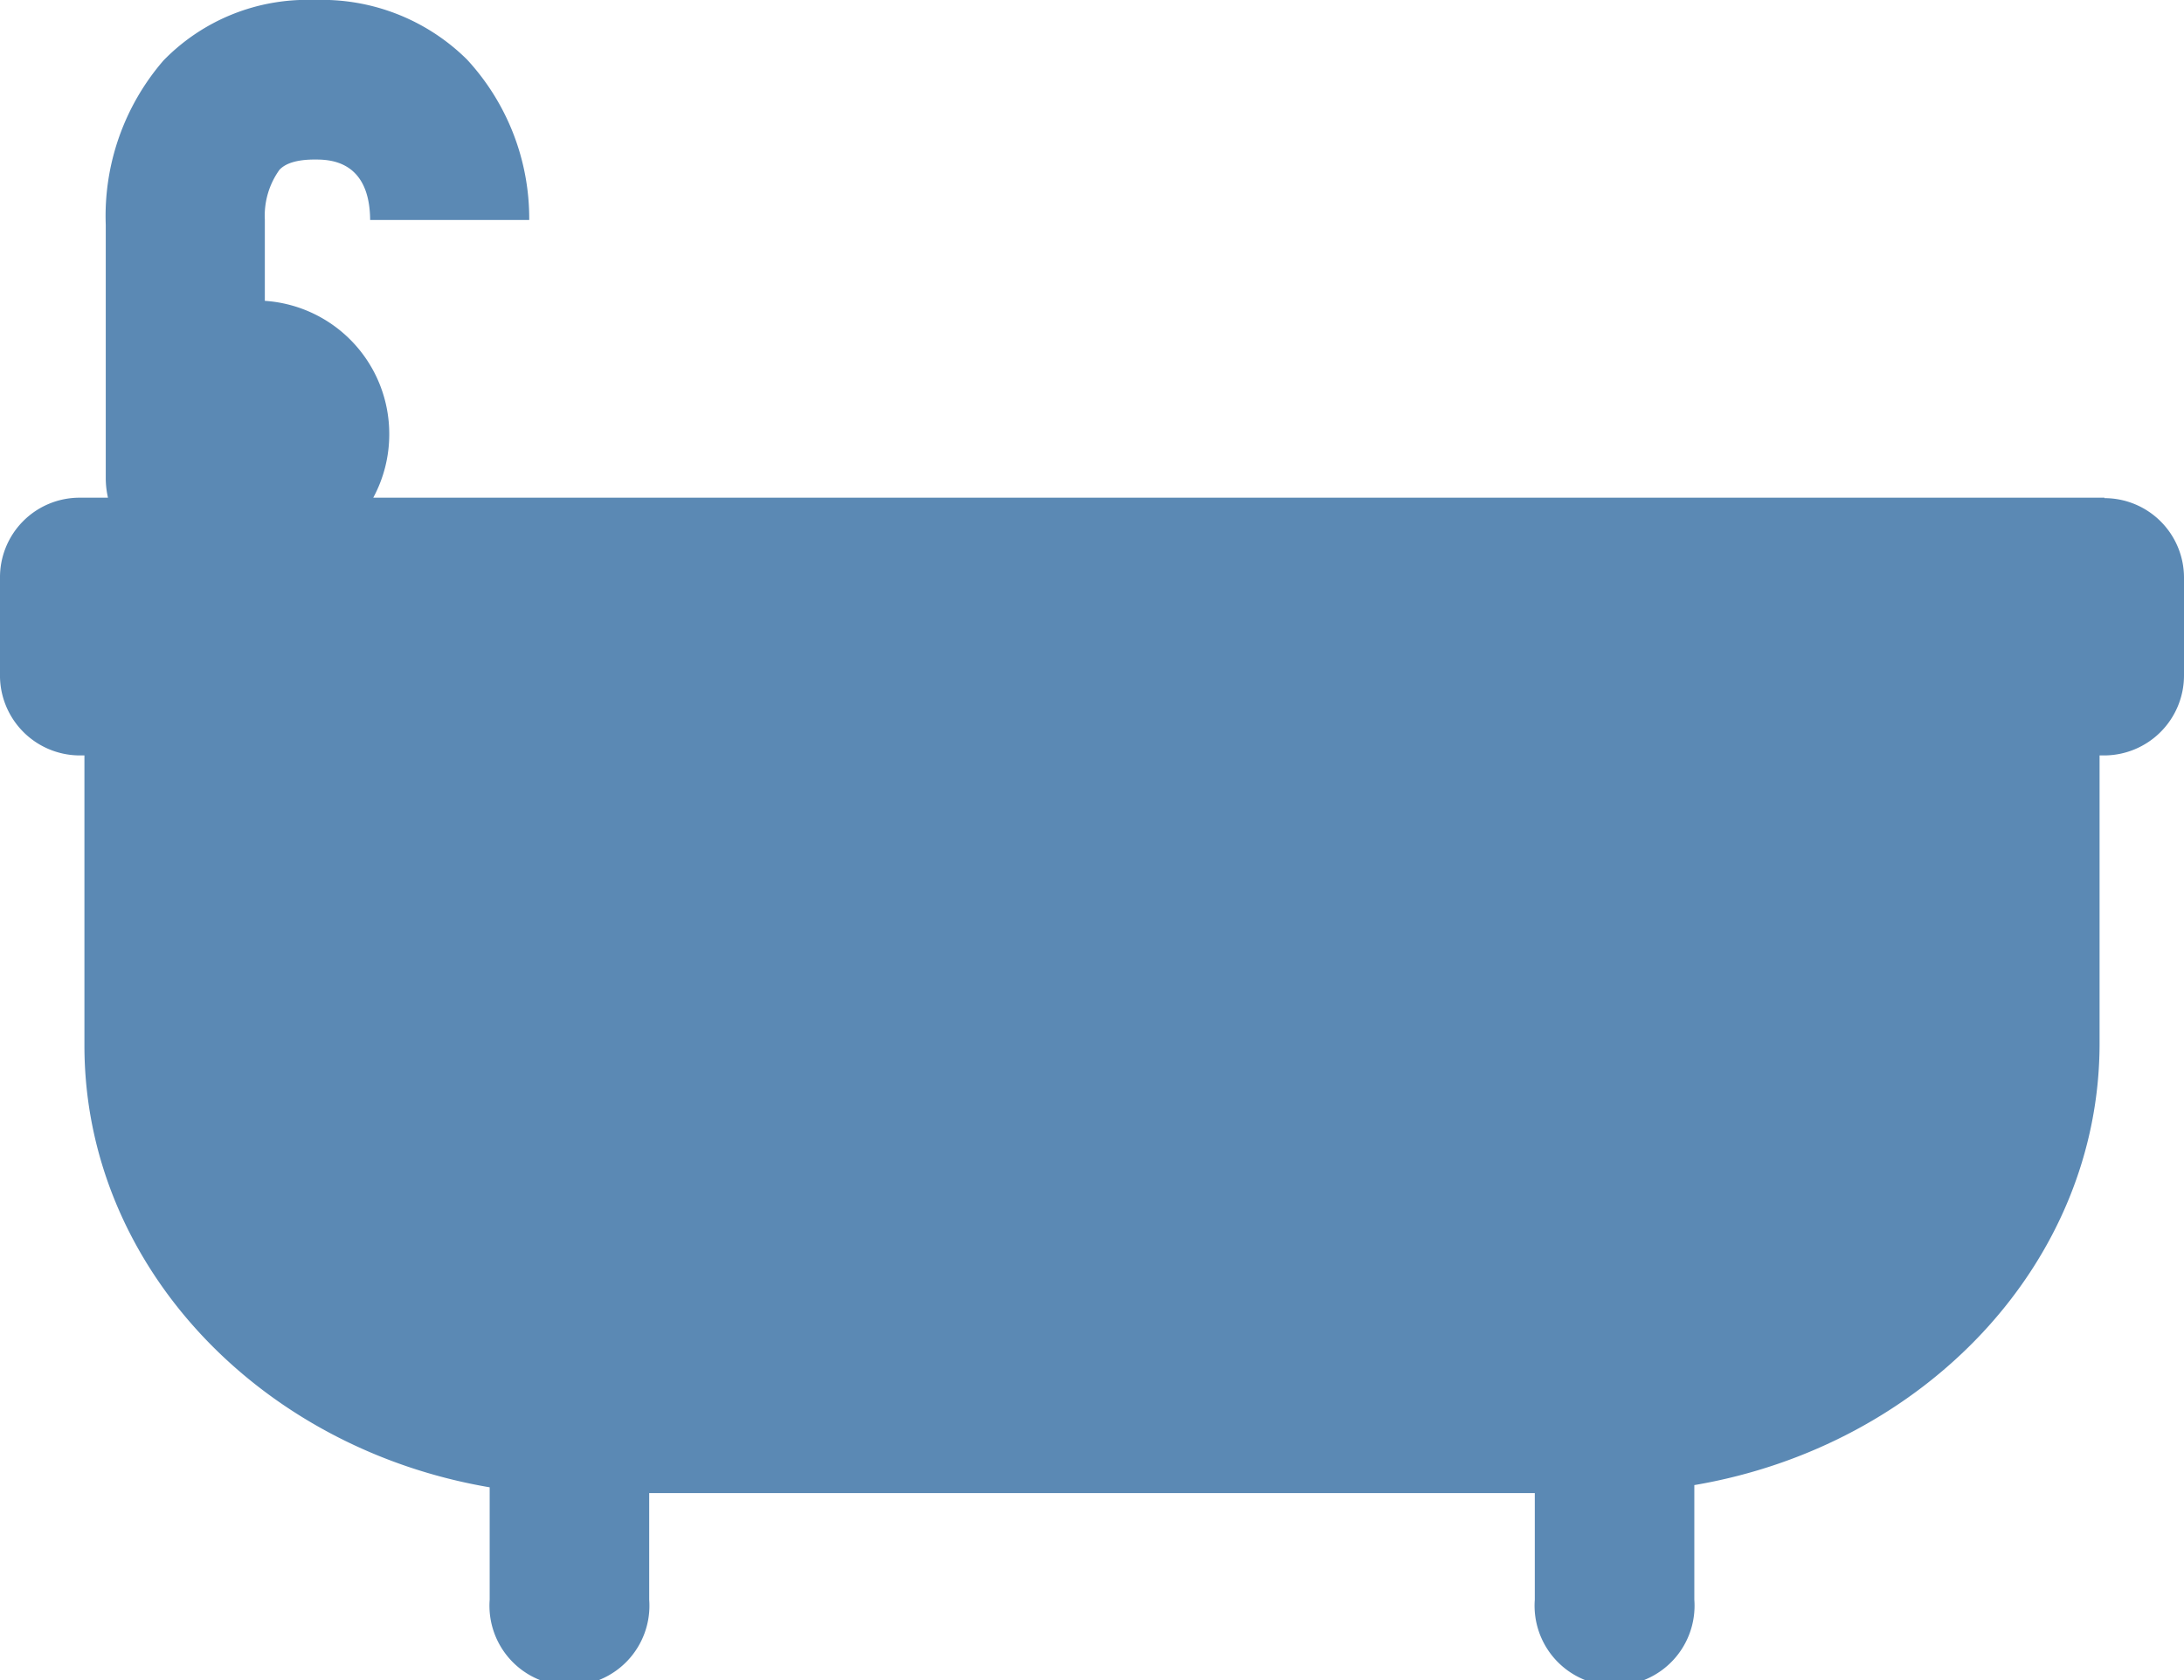
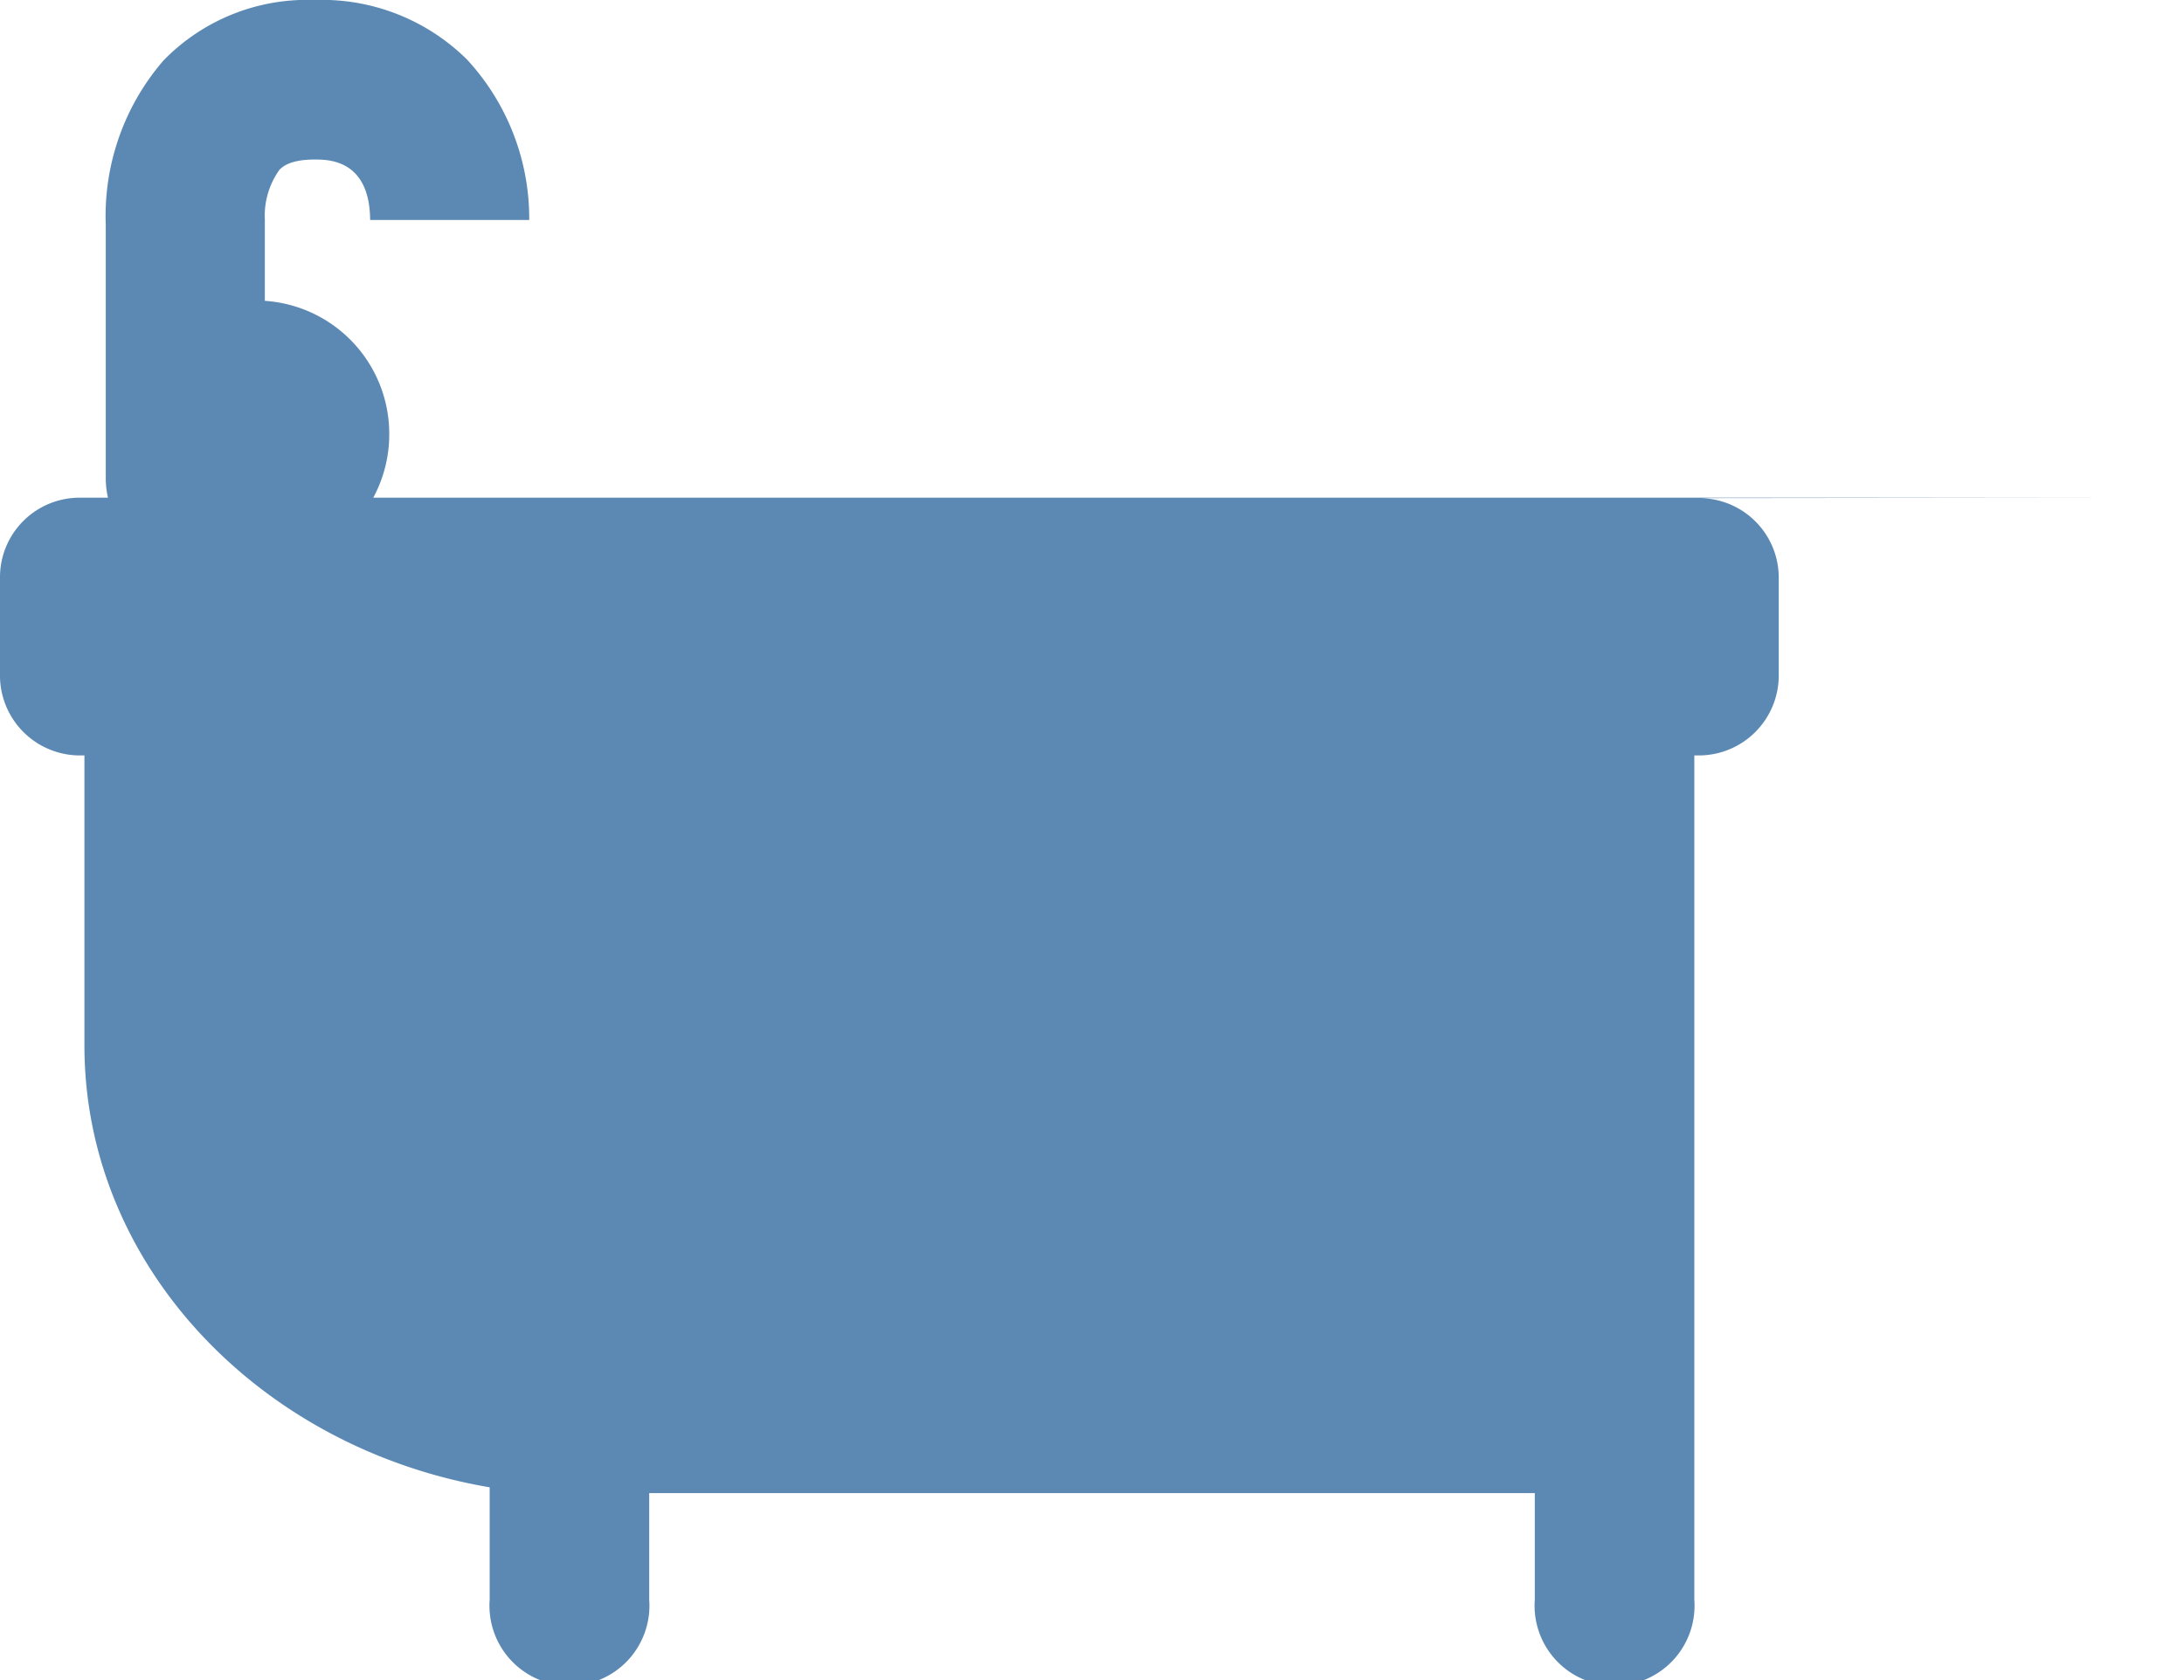
<svg xmlns="http://www.w3.org/2000/svg" width="49.15" height="37.81" viewBox="0 0 49.15 37.81">
  <title>icon-25</title>
  <g id="0f64a028-8d24-43a8-a9e8-67508f2897a7" data-name="圖層 2">
    <g id="01111a43-9c8d-4af0-9114-41b780177237" data-name="圖層 1">
-       <path d="M47.36,11.2H8.4a3,3,0,0,0,.36-1.43,3,3,0,0,0-2.8-3V4.94a1.77,1.77,0,0,1,.33-1.12c.06-.06.23-.23.79-.23.31,0,1.24,0,1.25,1.36h3.58a5.27,5.27,0,0,0-1.4-3.61A4.64,4.64,0,0,0,7.08,0a4.51,4.51,0,0,0-3.4,1.36,5.35,5.35,0,0,0-1.3,3.7v5.71a2,2,0,0,0,.05.43H1.79A1.79,1.79,0,0,0,0,13v2.16A1.8,1.8,0,0,0,1.79,17H1.9v6.53c0,4.94,3.94,9.06,9.12,9.94V36a1.8,1.8,0,1,0,3.59,0V33.6H34.54V36a1.8,1.8,0,1,0,3.59,0V33.42c5.18-.88,9.12-5,9.12-9.94V17h.11a1.8,1.8,0,0,0,1.79-1.8V13a1.79,1.79,0,0,0-1.79-1.79Z" fill="#5b89b4" />
+       <path d="M47.36,11.2H8.4a3,3,0,0,0,.36-1.43,3,3,0,0,0-2.8-3V4.94a1.77,1.77,0,0,1,.33-1.12c.06-.06.23-.23.79-.23.31,0,1.24,0,1.25,1.36h3.58a5.27,5.27,0,0,0-1.4-3.61A4.64,4.64,0,0,0,7.08,0a4.51,4.51,0,0,0-3.4,1.36,5.35,5.35,0,0,0-1.3,3.7v5.71a2,2,0,0,0,.05.43H1.79A1.79,1.79,0,0,0,0,13v2.16A1.8,1.8,0,0,0,1.79,17H1.9v6.53c0,4.94,3.94,9.06,9.12,9.94V36a1.8,1.8,0,1,0,3.59,0V33.6H34.54V36a1.8,1.8,0,1,0,3.59,0V33.42V17h.11a1.8,1.8,0,0,0,1.79-1.8V13a1.79,1.79,0,0,0-1.79-1.79Z" fill="#5b89b4" />
    </g>
  </g>
</svg>